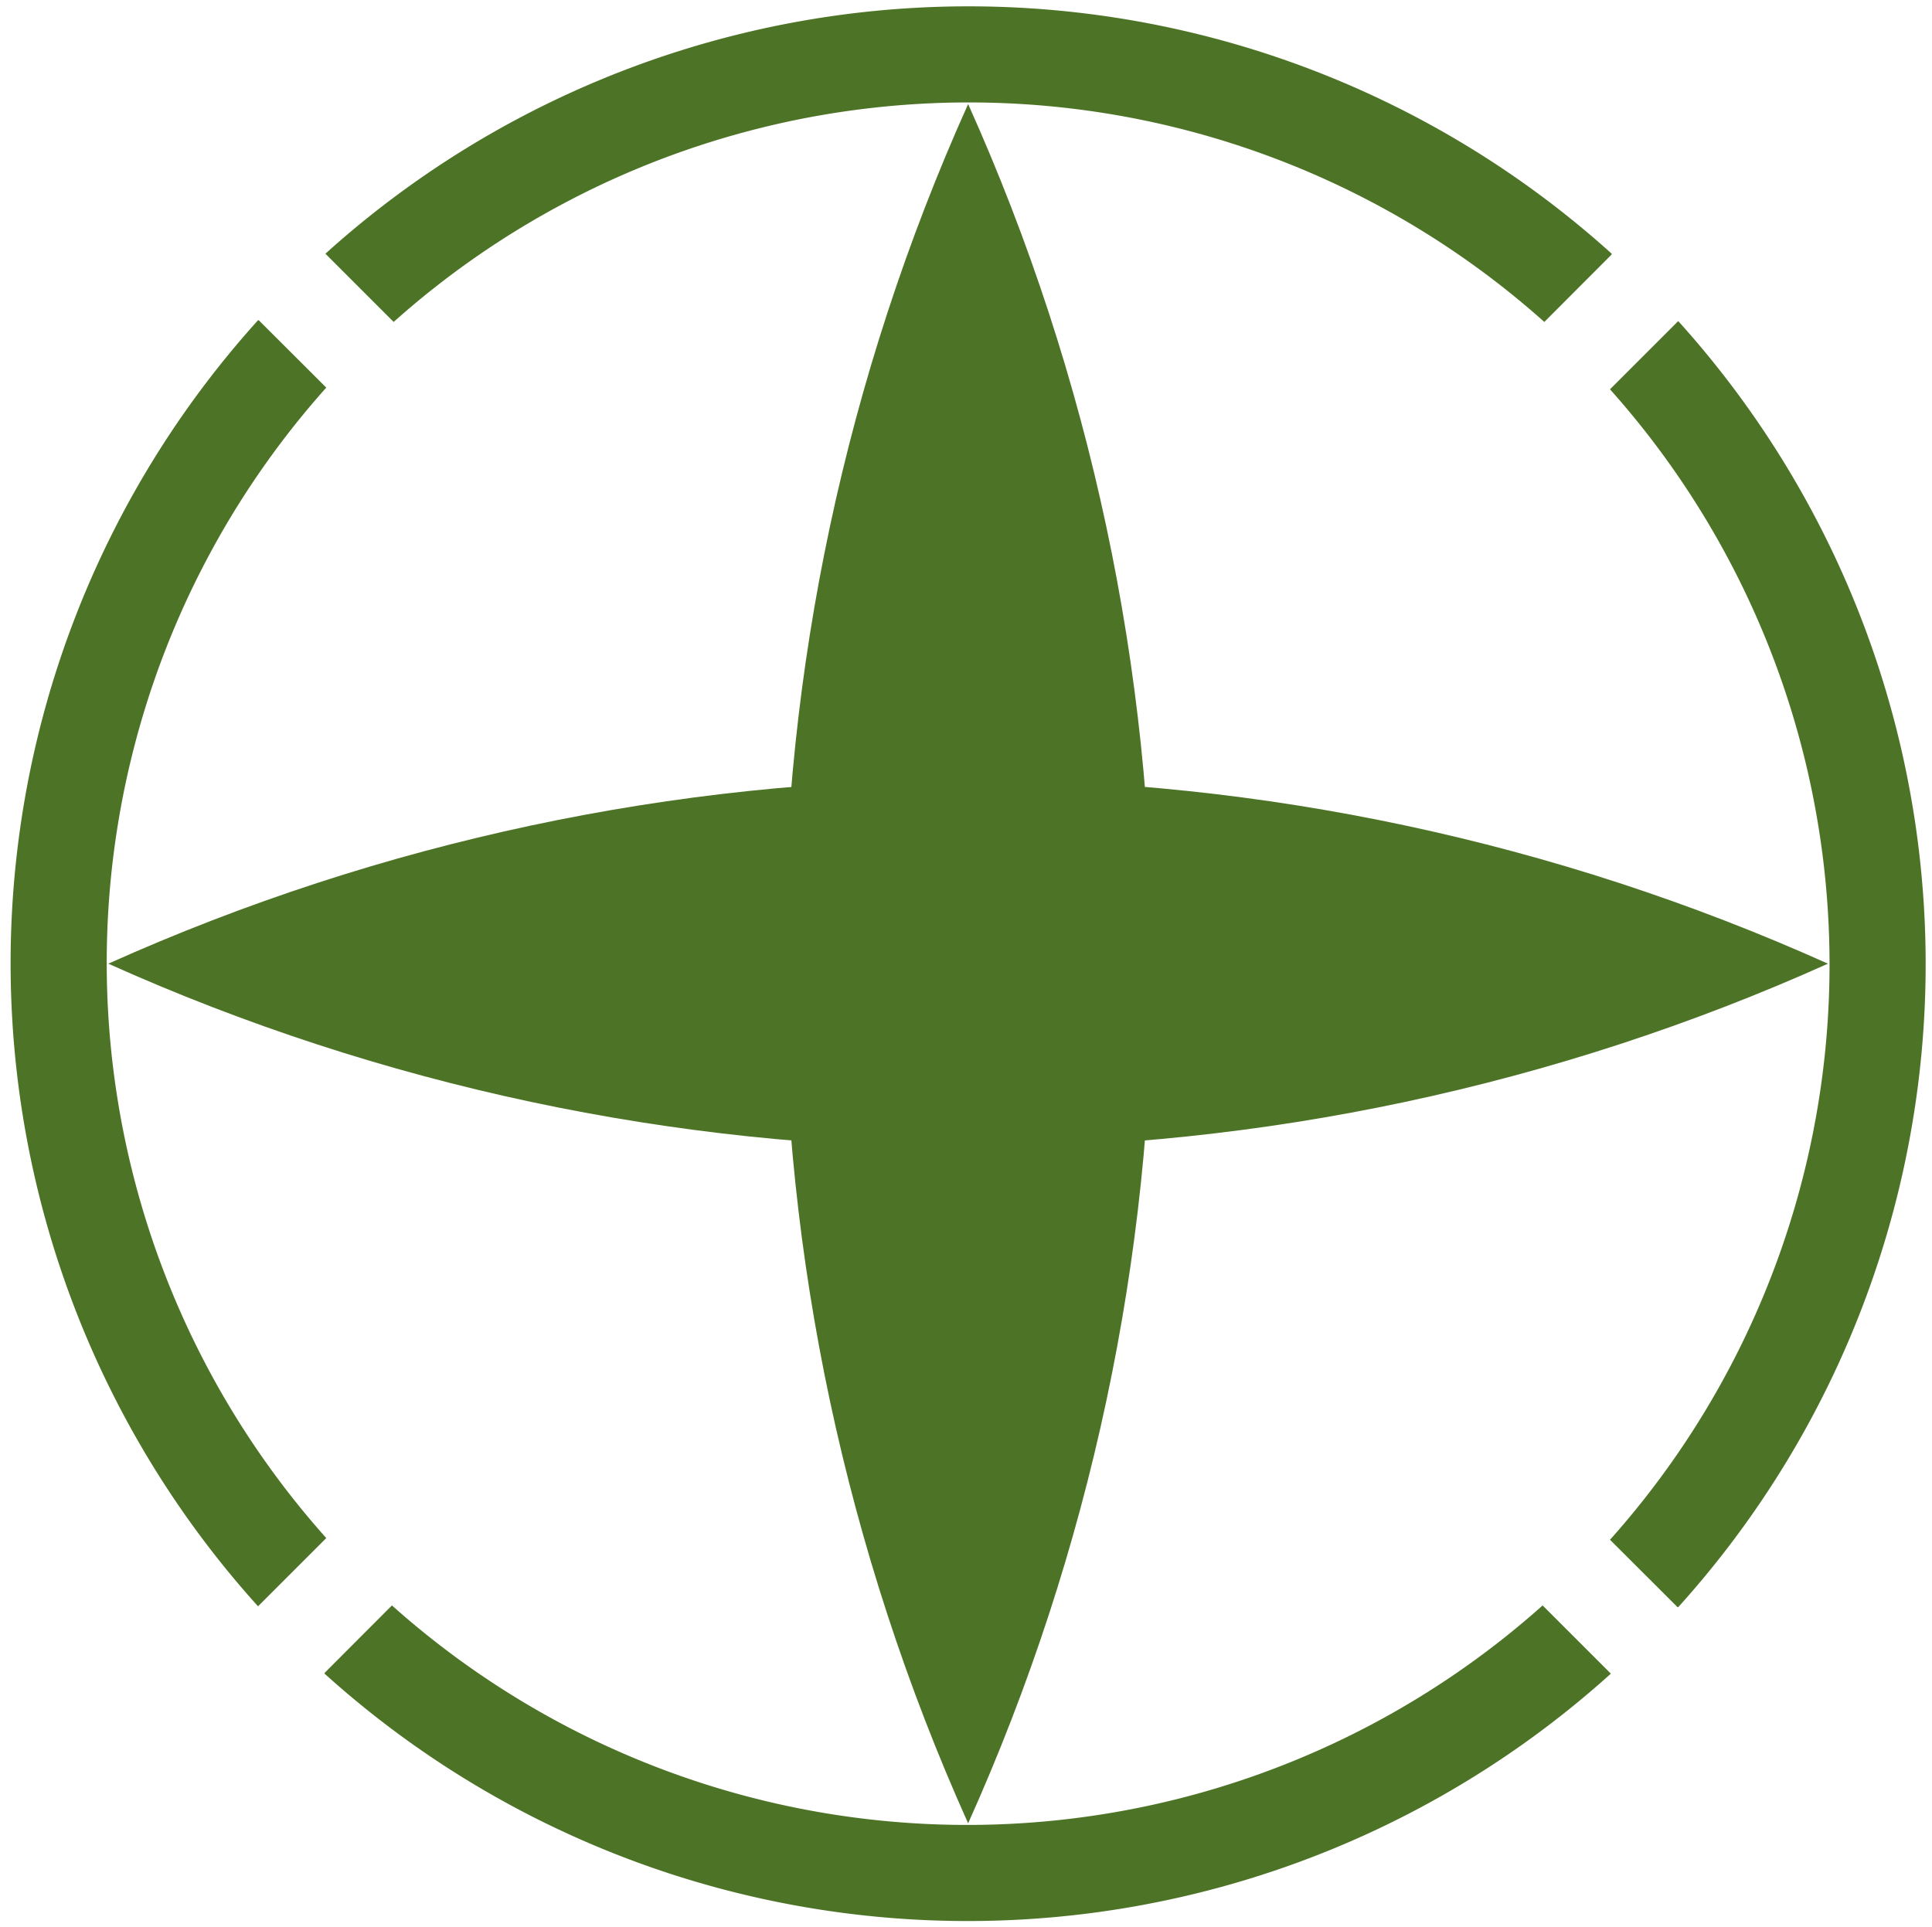
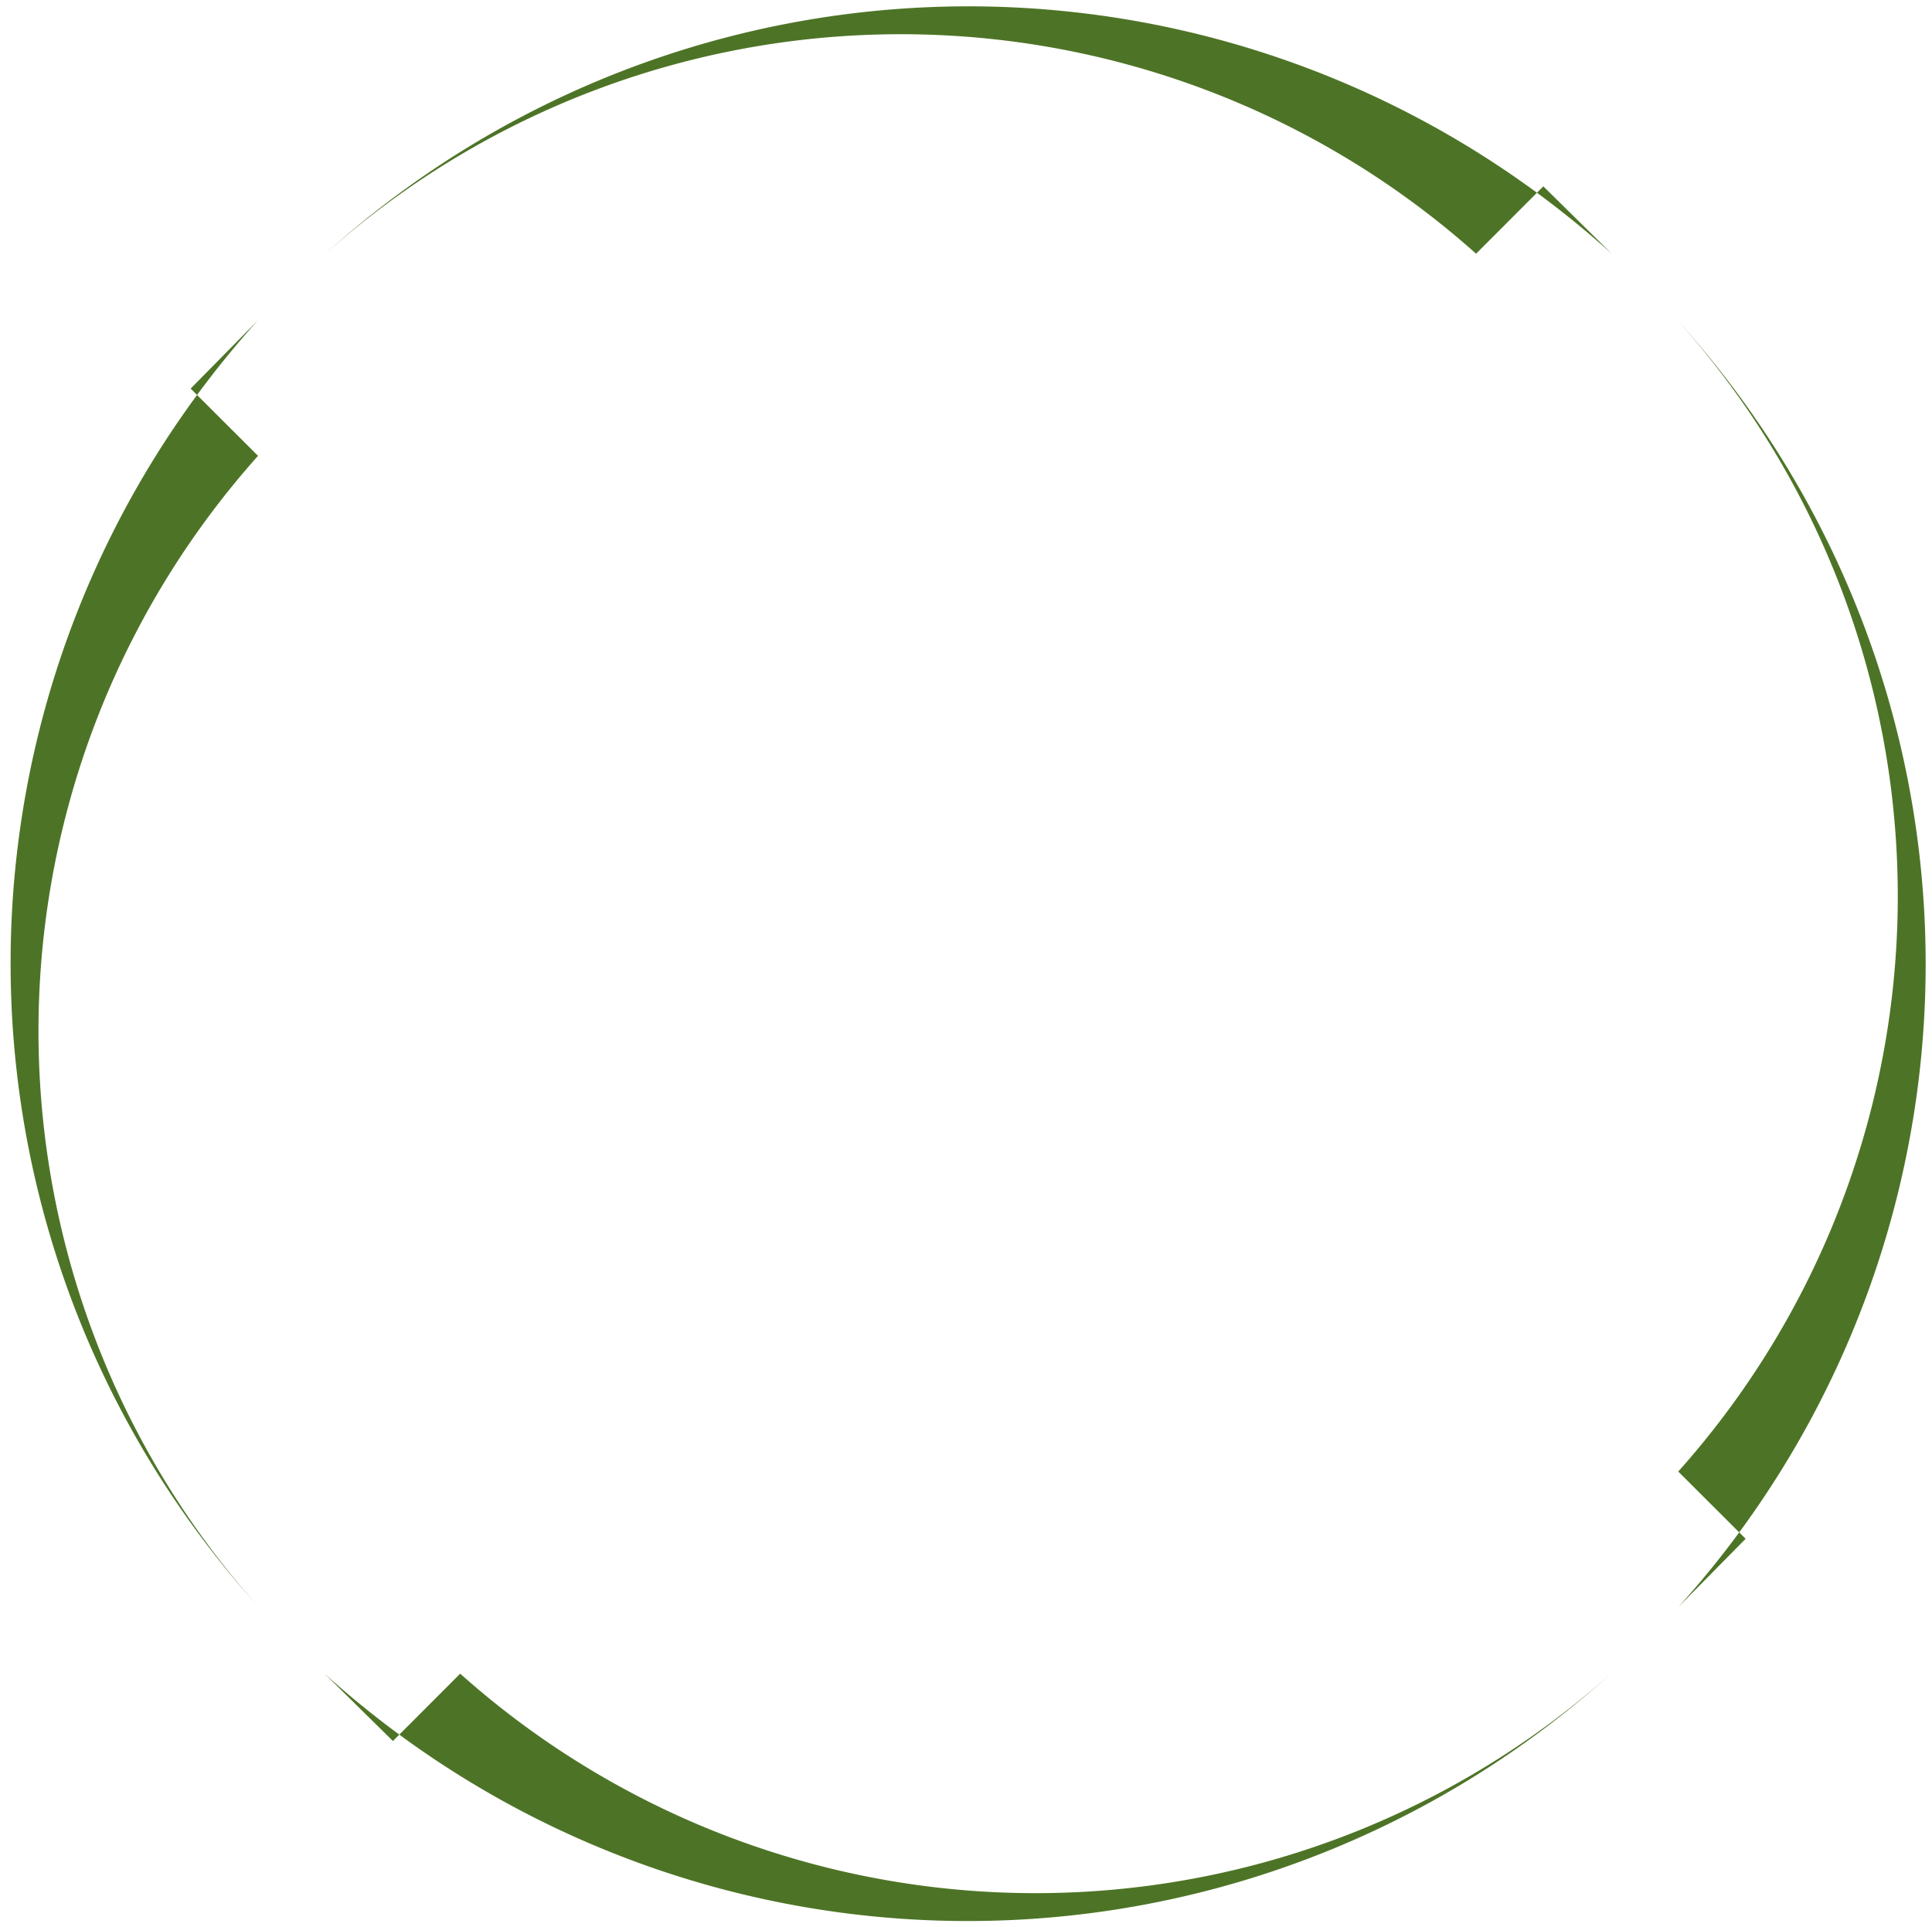
<svg xmlns="http://www.w3.org/2000/svg" xmlns:xlink="http://www.w3.org/1999/xlink" width="453" height="452" viewBox="23 24 453 452">
  <g id="b" fill="#4d7426">
-     <path d="m48.4 250c128.3-57.6 275-57.6 403.2 0-128.2 57.6-275 57.6-403.2 0z" />
-     <path id="a" d="m83.5 99.1a225 225 0 0 0 0 301.6l16-16a202.5 202.5 0 0 1 0 -269.8l-15.8-15.77z" />
+     <path id="a" d="m83.5 99.1a225 225 0 0 0 0 301.6a202.5 202.5 0 0 1 0 -269.8l-15.8-15.77z" />
    <use xlink:href="#a" transform="rotate(180 250 250)" />
  </g>
  <use xlink:href="#b" transform="rotate(90 250 250)" />
</svg>